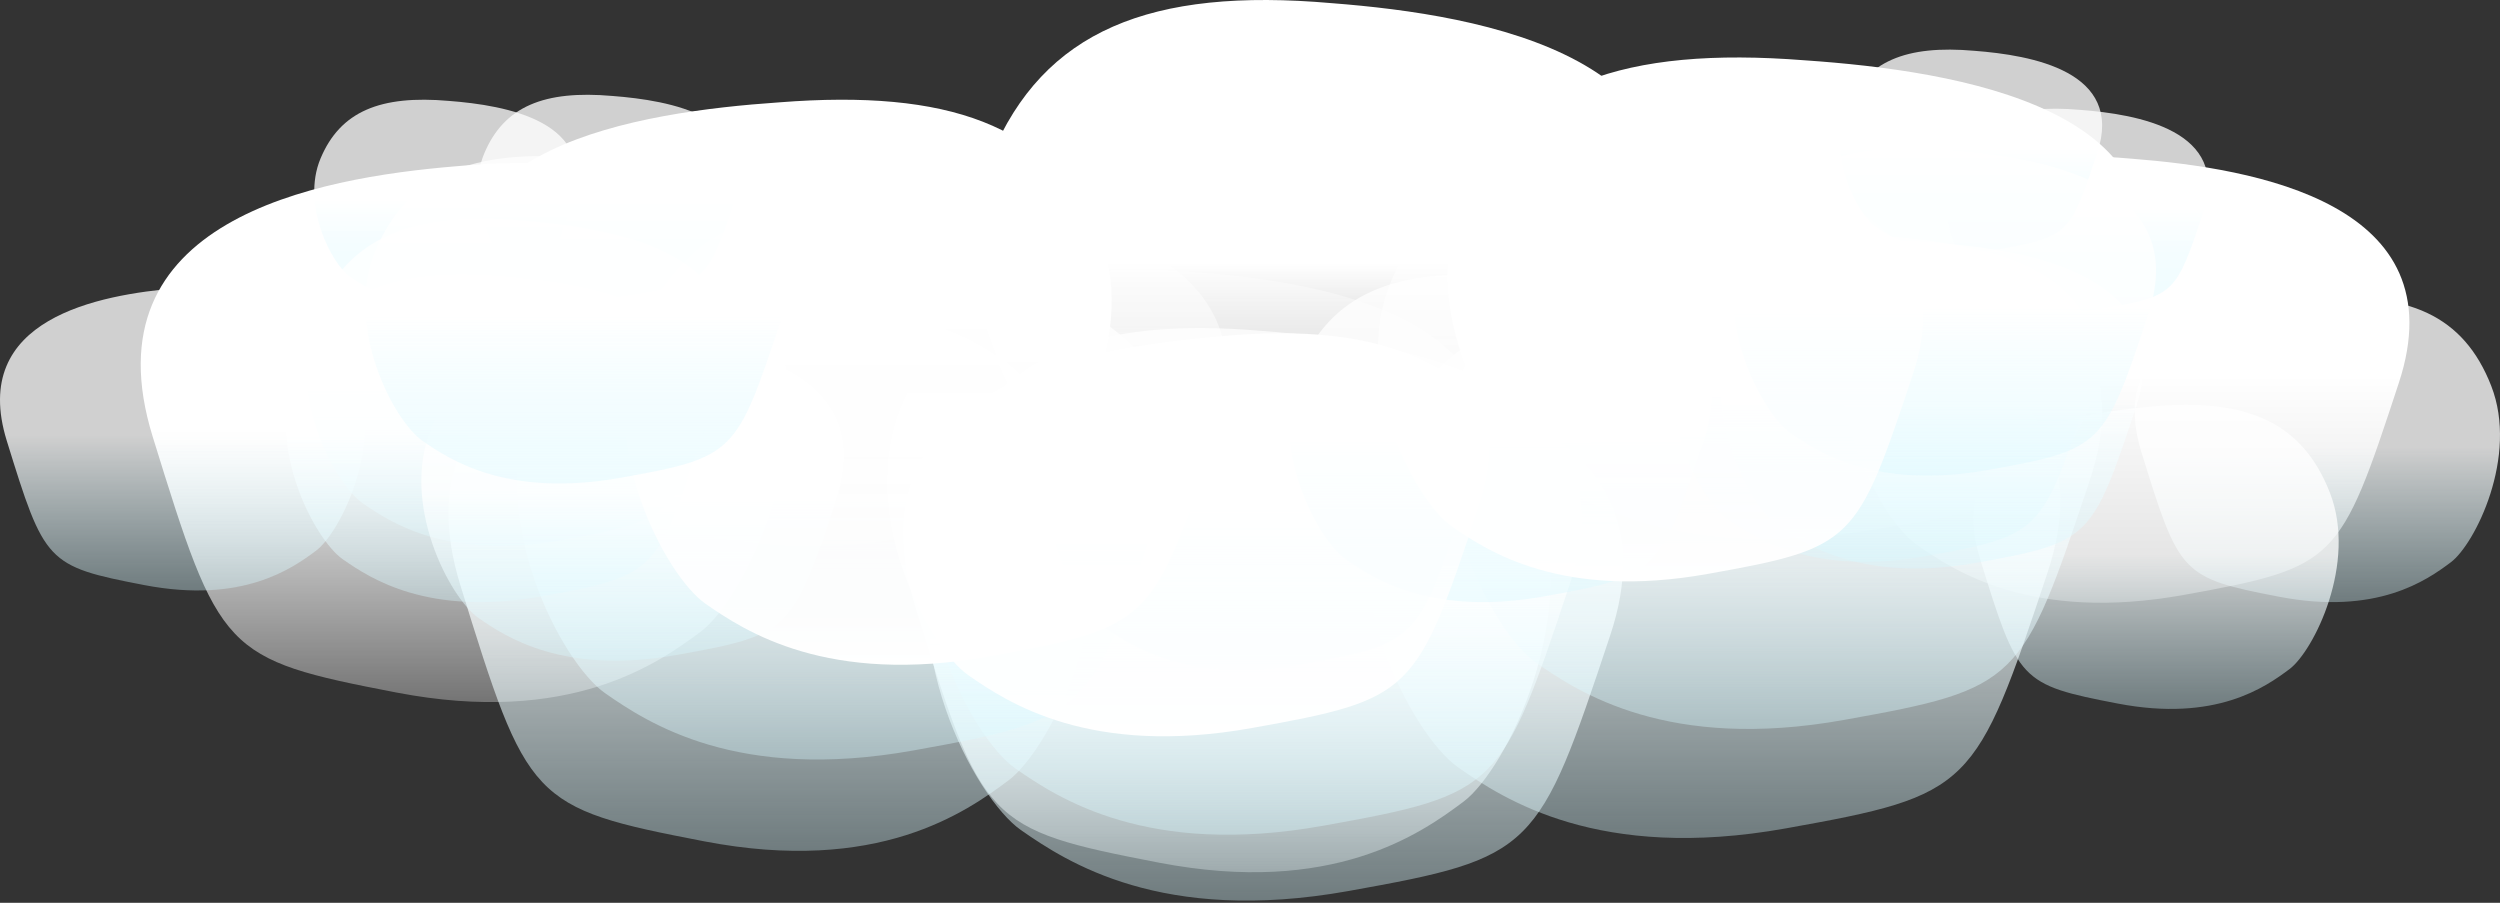
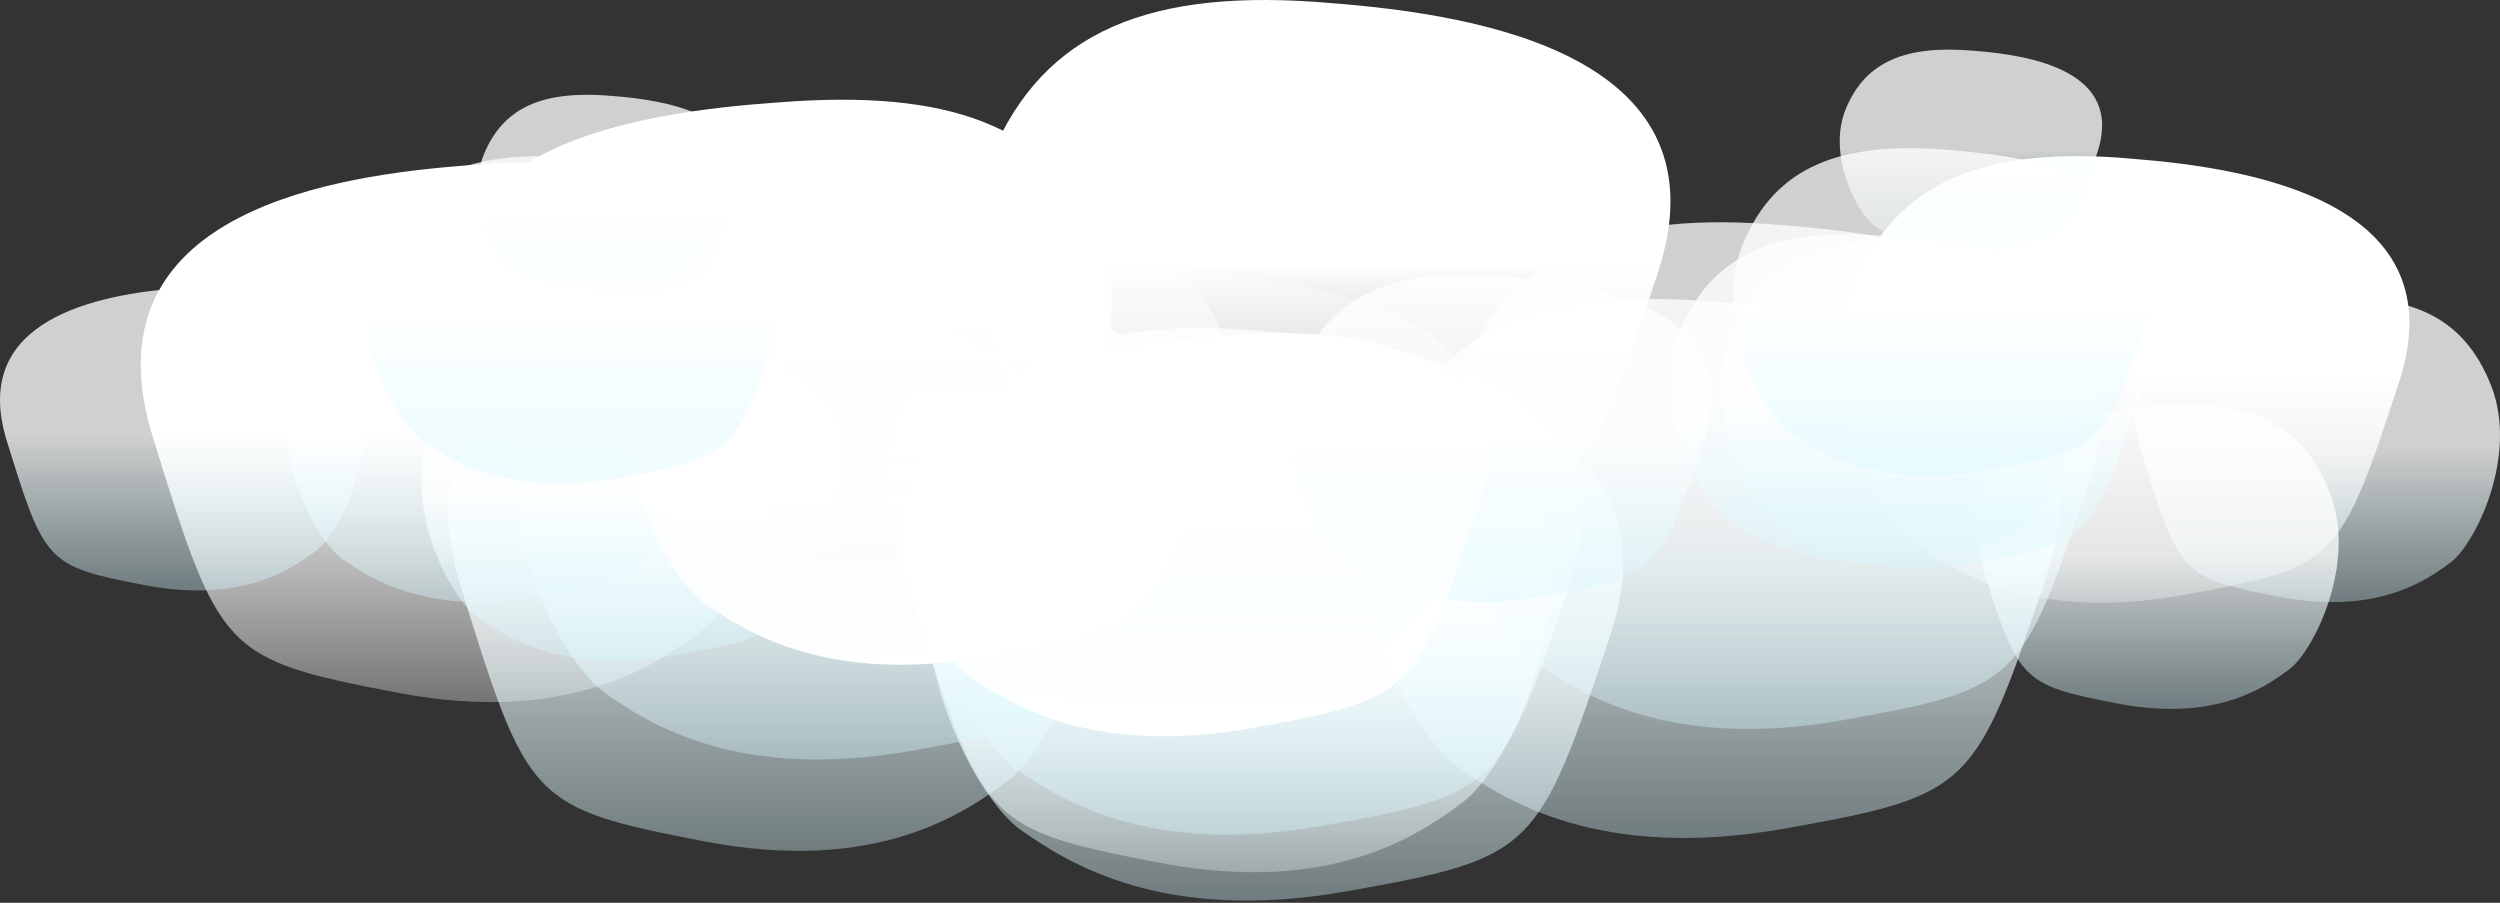
<svg xmlns="http://www.w3.org/2000/svg" width="900" height="325" viewBox="0 0 900 325" fill="none">
  <rect x="0" y="0" width="900" height="325" fill="#333333" stroke="none" />
  <path d="M54.967 157.202C30.845 79.228 113.63 64.051 164.068 59.865C224.923 54.108 260.559 69.808 278.103 114.813C295.647 159.819 267.686 215.814 252.335 227.327C236.985 238.84 205.186 261.343 142.687 249.306C80.187 237.27 79.09 235.177 54.967 157.202Z" fill="url(#paint0_linear_3581_995)" />
  <path d="M329.521 218.456C305.398 140.482 388.183 125.306 438.622 121.119C499.477 115.363 535.113 131.062 552.657 176.068C570.201 221.073 542.24 277.068 526.889 288.581C511.538 300.094 479.74 322.597 417.24 310.561C354.74 298.524 353.644 296.431 329.521 218.456Z" fill="url(#paint1_linear_3581_995)" />
  <path d="M171.487 117.438C147.364 52.874 230.149 40.308 280.588 36.841C341.443 32.075 377.079 45.075 394.623 82.34C412.166 119.605 384.206 165.97 368.855 175.503C353.504 185.036 321.706 203.669 259.206 193.702C196.706 183.736 195.61 182.003 171.487 117.438Z" fill="url(#paint2_linear_3581_995)" />
  <path d="M863.593 137.808C884.833 73.187 811.942 60.61 767.531 57.141C713.949 52.37 682.572 65.381 667.125 102.679C651.678 139.977 676.296 186.382 689.813 195.923C703.329 205.465 731.327 224.113 786.358 214.139C841.388 204.163 842.354 202.429 863.593 137.808Z" fill="url(#paint3_linear_3581_995)" />
-   <path d="M767.033 108.668C792.968 39.01 703.965 25.452 649.737 21.712C584.311 16.569 545.999 30.594 527.137 70.8C508.275 111.005 538.336 161.028 554.84 171.313C571.344 181.598 605.531 201.701 672.725 190.948C739.92 180.196 741.098 178.326 767.033 108.668Z" fill="url(#paint4_linear_3581_995)" />
  <path d="M596.737 98.478C622.672 20.503 533.669 5.327 479.442 1.14C414.015 -4.616 375.703 11.083 356.841 56.089C337.979 101.094 368.04 157.089 384.544 168.602C401.048 180.115 435.235 202.618 502.429 190.582C569.624 178.545 570.803 176.452 596.737 98.478Z" fill="url(#paint5_linear_3581_995)" />
  <path d="M165.756 210.766C141.633 132.791 224.418 117.615 274.856 113.429C335.711 107.672 371.347 123.372 388.891 168.377C406.435 213.383 378.474 269.378 363.124 280.891C347.773 292.404 315.975 314.907 253.475 302.87C190.975 290.834 189.878 288.741 165.756 210.766Z" fill="url(#paint6_linear_3581_995)" />
  <path d="M2.431 158.656C-11.181 114.657 35.533 106.093 63.994 103.731C98.333 100.482 118.441 109.341 128.341 134.737C138.24 160.132 122.463 191.729 113.801 198.225C105.139 204.722 87.196 217.42 51.929 210.628C16.662 203.836 16.043 202.655 2.431 158.656Z" fill="url(#paint7_linear_3581_995)" />
  <path d="M770.934 162.848C757.322 118.849 804.036 110.285 832.497 107.923C866.836 104.674 886.944 113.533 896.844 138.929C906.743 164.324 890.966 195.921 882.304 202.417C873.642 208.914 855.699 221.612 820.432 214.82C785.165 208.028 784.546 206.847 770.934 162.848Z" fill="url(#paint8_linear_3581_995)" />
  <path d="M712.857 201.301C699.245 157.302 745.958 148.738 774.42 146.376C808.759 143.127 828.867 151.986 838.767 177.382C848.666 202.777 832.889 234.374 824.227 240.87C815.565 247.367 797.622 260.065 762.355 253.273C727.087 246.481 726.469 245.3 712.857 201.301Z" fill="url(#paint9_linear_3581_995)" />
  <path d="M737.114 206.131C763.049 128.157 674.046 112.98 619.819 108.794C554.392 103.037 516.08 118.737 497.218 163.742C478.356 208.748 508.417 264.743 524.921 276.256C541.425 287.769 575.612 310.272 642.806 298.235C710.001 286.199 711.18 284.106 737.114 206.131Z" fill="url(#paint10_linear_3581_995)" />
  <path d="M579.692 228.676C605.627 150.701 516.624 135.525 462.397 131.338C396.97 125.582 358.658 141.281 339.796 186.287C320.934 231.292 350.995 287.287 367.499 298.8C384.003 310.314 418.19 332.816 485.384 320.78C552.579 308.744 553.758 306.65 579.692 228.676Z" fill="url(#paint11_linear_3581_995)" />
  <path d="M752.414 172.599C776.796 99.292 693.12 85.024 642.139 81.088C580.629 75.676 544.609 90.436 526.876 132.748C509.144 175.059 537.405 227.703 552.921 238.527C568.437 249.351 600.578 270.507 663.75 259.191C726.923 247.875 728.031 245.907 752.414 172.599Z" fill="url(#paint12_linear_3581_995)" />
  <path d="M564.976 210.679C589.359 137.371 505.683 123.103 454.701 119.168C393.191 113.756 357.171 128.515 339.439 170.827C321.706 213.139 349.968 265.783 365.484 276.607C381 287.43 413.14 308.586 476.313 297.27C539.486 285.954 540.594 283.987 564.976 210.679Z" fill="url(#paint13_linear_3581_995)" />
  <path d="M417.3 183.6C441.682 110.293 358.006 96.025 307.025 92.089C245.514 86.677 209.495 101.437 191.762 143.749C174.029 186.06 202.291 238.704 217.807 249.528C233.323 260.352 265.464 281.508 328.636 270.192C391.809 258.876 392.917 256.908 417.3 183.6Z" fill="url(#paint14_linear_3581_995)" />
-   <path d="M205.851 73.029C215.63 43.628 182.071 37.906 161.624 36.327C136.955 34.157 122.509 40.076 115.397 57.046C108.285 74.016 119.62 95.129 125.843 99.47C132.065 103.811 144.956 112.296 170.292 107.757C195.628 103.219 196.072 102.43 205.851 73.029Z" fill="url(#paint15_linear_3581_995)" />
-   <path d="M793.225 76.263C803.004 46.863 769.445 41.14 748.998 39.562C724.329 37.391 709.883 43.311 702.771 60.28C695.659 77.25 706.994 98.363 713.217 102.704C719.44 107.045 732.33 115.53 757.666 110.992C783.002 106.453 783.446 105.664 793.225 76.263Z" fill="url(#paint16_linear_3581_995)" />
  <path d="M755.022 54.992C764.801 25.591 731.242 19.869 710.795 18.29C686.126 16.12 671.68 22.039 664.568 39.009C657.456 55.978 668.791 77.092 675.013 81.433C681.236 85.774 694.127 94.258 719.463 89.72C744.799 85.182 745.243 84.392 755.022 54.992Z" fill="url(#paint17_linear_3581_995)" />
  <path d="M264.773 71.254C274.552 41.853 240.993 36.13 220.546 34.552C195.877 32.381 181.431 38.301 174.319 55.271C167.207 72.24 178.542 93.353 184.764 97.694C190.987 102.035 203.878 110.52 229.214 105.982C254.55 101.444 254.994 100.654 264.773 71.254Z" fill="url(#paint18_linear_3581_995)" />
-   <path d="M259.394 138.51C275.149 91.141 221.081 81.922 188.139 79.379C148.393 75.882 125.119 85.419 113.661 112.759C102.203 140.099 120.464 174.115 130.49 181.109C140.516 188.103 161.284 201.773 202.103 194.462C242.923 187.15 243.639 185.878 259.394 138.51Z" fill="url(#paint19_linear_3581_995)" />
  <path d="M750.852 144.216C766.607 96.848 712.539 87.628 679.597 85.085C639.851 81.588 616.577 91.125 605.119 118.466C593.661 145.806 611.922 179.822 621.948 186.816C631.974 193.81 652.742 207.48 693.561 200.168C734.381 192.856 735.097 191.585 750.852 144.216Z" fill="url(#paint20_linear_3581_995)" />
  <path d="M526.309 183.113C542.064 135.744 487.996 126.525 455.054 123.982C415.308 120.485 392.034 130.022 380.576 157.362C369.118 184.702 387.379 218.718 397.405 225.712C407.431 232.706 428.199 246.377 469.018 239.065C509.838 231.753 510.554 230.481 526.309 183.113Z" fill="url(#paint21_linear_3581_995)" />
  <path d="M252.28 158.72C268.035 111.351 213.967 102.132 181.025 99.589C141.279 96.092 118.005 105.629 106.547 132.969C95.088 160.309 113.35 194.325 123.376 201.319C133.402 208.313 154.169 221.983 194.989 214.672C235.809 207.36 236.525 206.088 252.28 158.72Z" fill="url(#paint22_linear_3581_995)" />
  <path d="M301.067 179.803C316.822 132.434 262.754 123.215 229.812 120.672C190.066 117.175 166.792 126.712 155.334 154.052C143.875 181.392 162.137 215.408 172.163 222.402C182.189 229.396 202.957 243.066 243.776 235.755C284.596 228.443 285.312 227.171 301.067 179.803Z" fill="url(#paint23_linear_3581_995)" />
  <path d="M768.953 146.622C784.708 99.254 730.64 90.035 697.697 87.491C657.952 83.994 634.678 93.532 623.219 120.872C611.761 148.212 630.023 182.228 640.049 189.222C650.074 196.216 670.842 209.886 711.662 202.574C752.482 195.262 753.198 193.991 768.953 146.622Z" fill="url(#paint24_linear_3581_995)" />
  <path d="M773.361 113.179C789.116 65.811 735.048 56.591 702.106 54.048C662.36 50.551 639.086 60.088 627.628 87.428C616.169 114.769 634.431 148.785 644.457 155.779C654.483 162.773 675.251 176.443 716.07 169.131C756.89 161.819 757.606 160.547 773.361 113.179Z" fill="url(#paint25_linear_3581_995)" />
  <path d="M613.343 158.72C629.098 111.351 575.03 102.132 542.088 99.589C502.343 96.092 479.068 105.629 467.61 132.969C456.152 160.309 474.413 194.325 484.439 201.319C494.465 208.313 515.233 221.983 556.053 214.672C596.872 207.36 597.588 206.088 613.343 158.72Z" fill="url(#paint26_linear_3581_995)" />
-   <path d="M688.726 134.444C709.044 73.355 639.314 61.465 596.829 58.185C545.571 53.675 515.554 65.975 500.777 101.235C486 136.494 509.551 180.364 522.481 189.384C535.411 198.404 562.195 216.034 614.839 206.604C667.483 197.174 668.407 195.534 688.726 134.444Z" fill="url(#paint27_linear_3581_995)" />
  <path d="M437.721 156.563C460.185 89.024 383.094 75.879 336.124 72.253C279.454 67.266 246.269 80.865 229.931 119.847C213.594 158.829 239.632 207.33 253.927 217.303C268.222 227.275 297.833 246.766 356.035 236.341C414.237 225.915 415.258 224.102 437.721 156.563Z" fill="url(#paint28_linear_3581_995)" />
  <path d="M532.355 182.31C554.819 114.771 477.727 101.625 430.758 97.999C374.088 93.013 340.903 106.612 324.565 145.594C308.228 184.576 334.265 233.077 348.561 243.049C362.856 253.021 392.467 272.513 450.669 262.087C508.87 251.662 509.891 249.848 532.355 182.31Z" fill="url(#paint29_linear_3581_995)" />
  <path d="M280.883 116.019C296.638 68.651 242.57 59.432 209.628 56.888C169.883 53.391 146.608 62.929 135.15 90.269C123.692 117.609 141.953 151.625 151.979 158.619C162.005 165.613 182.773 179.283 223.593 171.971C264.412 164.659 265.129 163.388 280.883 116.019Z" fill="url(#paint30_linear_3581_995)" />
  <defs>
    <linearGradient id="paint0_linear_3581_995" x1="167.178" y1="58.725" x2="167.178" y2="252.748" gradientUnits="userSpaceOnUse">
      <stop offset="0.489" stop-color="white" />
      <stop offset="1" stop-color="white" stop-opacity="0.32" />
    </linearGradient>
    <linearGradient id="paint1_linear_3581_995" x1="441.731" y1="119.979" x2="441.731" y2="314.002" gradientUnits="userSpaceOnUse">
      <stop offset="0.489" stop-color="white" />
      <stop offset="1" stop-color="white" stop-opacity="0.32" />
    </linearGradient>
    <linearGradient id="paint2_linear_3581_995" x1="283.697" y1="35.898" x2="283.697" y2="196.552" gradientUnits="userSpaceOnUse">
      <stop offset="0.489" stop-color="white" />
      <stop offset="1" stop-color="white" stop-opacity="0.32" />
    </linearGradient>
    <linearGradient id="paint3_linear_3581_995" x1="764.793" y1="56.196" x2="764.793" y2="216.991" gradientUnits="userSpaceOnUse">
      <stop offset="0.489" stop-color="white" />
      <stop offset="1" stop-color="white" stop-opacity="0.32" />
    </linearGradient>
    <linearGradient id="paint4_linear_3581_995" x1="646.394" y1="20.693" x2="646.394" y2="194.023" gradientUnits="userSpaceOnUse">
      <stop offset="0.489" stop-color="white" />
      <stop offset="1" stop-color="white" stop-opacity="0.32" />
    </linearGradient>
    <linearGradient id="paint5_linear_3581_995" x1="476.098" y1="0" x2="476.098" y2="194.023" gradientUnits="userSpaceOnUse">
      <stop offset="0.489" stop-color="white" />
      <stop offset="1" stop-color="white" stop-opacity="0.32" />
    </linearGradient>
    <linearGradient id="paint6_linear_3581_995" x1="277.966" y1="112.289" x2="277.966" y2="306.312" gradientUnits="userSpaceOnUse">
      <stop offset="0.489" stop-color="white" stop-opacity="0.77" />
      <stop offset="1" stop-color="#D7F8FF" stop-opacity="0.37" />
    </linearGradient>
    <linearGradient id="paint7_linear_3581_995" x1="65.748" y1="103.087" x2="65.748" y2="212.57" gradientUnits="userSpaceOnUse">
      <stop offset="0.489" stop-color="white" stop-opacity="0.77" />
      <stop offset="1" stop-color="#D7F8FF" stop-opacity="0.37" />
    </linearGradient>
    <linearGradient id="paint8_linear_3581_995" x1="834.251" y1="107.279" x2="834.251" y2="216.762" gradientUnits="userSpaceOnUse">
      <stop offset="0.489" stop-color="white" stop-opacity="0.77" />
      <stop offset="1" stop-color="#D7F8FF" stop-opacity="0.37" />
    </linearGradient>
    <linearGradient id="paint9_linear_3581_995" x1="776.174" y1="145.732" x2="776.174" y2="255.215" gradientUnits="userSpaceOnUse">
      <stop offset="0.489" stop-color="white" stop-opacity="0.77" />
      <stop offset="1" stop-color="#D7F8FF" stop-opacity="0.37" />
    </linearGradient>
    <linearGradient id="paint10_linear_3581_995" x1="616.475" y1="107.654" x2="616.475" y2="301.677" gradientUnits="userSpaceOnUse">
      <stop offset="0.489" stop-color="white" stop-opacity="0.77" />
      <stop offset="1" stop-color="#D7F8FF" stop-opacity="0.37" />
    </linearGradient>
    <linearGradient id="paint11_linear_3581_995" x1="459.054" y1="130.198" x2="459.054" y2="324.221" gradientUnits="userSpaceOnUse">
      <stop offset="0.489" stop-color="white" stop-opacity="0.77" />
      <stop offset="1" stop-color="#D7F8FF" stop-opacity="0.37" />
    </linearGradient>
    <linearGradient id="paint12_linear_3581_995" x1="638.996" y1="80.016" x2="638.996" y2="262.426" gradientUnits="userSpaceOnUse">
      <stop offset="0.489" stop-color="white" stop-opacity="0.77" />
      <stop offset="1" stop-color="#D7F8FF" stop-opacity="0.37" />
    </linearGradient>
    <linearGradient id="paint13_linear_3581_995" x1="451.558" y1="118.096" x2="451.558" y2="300.506" gradientUnits="userSpaceOnUse">
      <stop offset="0.489" stop-color="white" stop-opacity="0.77" />
      <stop offset="1" stop-color="#D7F8FF" stop-opacity="0.37" />
    </linearGradient>
    <linearGradient id="paint14_linear_3581_995" x1="303.882" y1="91.017" x2="303.882" y2="273.427" gradientUnits="userSpaceOnUse">
      <stop offset="0.489" stop-color="white" stop-opacity="0.77" />
      <stop offset="1" stop-color="#D7F8FF" stop-opacity="0.37" />
    </linearGradient>
    <linearGradient id="paint15_linear_3581_995" x1="160.364" y1="35.898" x2="160.364" y2="109.055" gradientUnits="userSpaceOnUse">
      <stop offset="0.489" stop-color="white" stop-opacity="0.77" />
      <stop offset="1" stop-color="#D7F8FF" stop-opacity="0.37" />
    </linearGradient>
    <linearGradient id="paint16_linear_3581_995" x1="747.738" y1="39.132" x2="747.738" y2="112.289" gradientUnits="userSpaceOnUse">
      <stop offset="0.489" stop-color="white" stop-opacity="0.77" />
      <stop offset="1" stop-color="#D7F8FF" stop-opacity="0.37" />
    </linearGradient>
    <linearGradient id="paint17_linear_3581_995" x1="709.535" y1="17.86" x2="709.535" y2="91.018" gradientUnits="userSpaceOnUse">
      <stop offset="0.489" stop-color="white" stop-opacity="0.77" />
      <stop offset="1" stop-color="#D7F8FF" stop-opacity="0.37" />
    </linearGradient>
    <linearGradient id="paint18_linear_3581_995" x1="219.286" y1="34.122" x2="219.286" y2="107.279" gradientUnits="userSpaceOnUse">
      <stop offset="0.489" stop-color="white" stop-opacity="0.77" />
      <stop offset="1" stop-color="#D7F8FF" stop-opacity="0.37" />
    </linearGradient>
    <linearGradient id="paint19_linear_3581_995" x1="186.108" y1="78.686" x2="186.108" y2="196.552" gradientUnits="userSpaceOnUse">
      <stop offset="0.489" stop-color="white" stop-opacity="0.77" />
      <stop offset="1" stop-color="#D7F8FF" stop-opacity="0.37" />
    </linearGradient>
    <linearGradient id="paint20_linear_3581_995" x1="677.566" y1="84.393" x2="677.566" y2="202.259" gradientUnits="userSpaceOnUse">
      <stop offset="0.489" stop-color="white" stop-opacity="0.77" />
      <stop offset="1" stop-color="#D7F8FF" stop-opacity="0.37" />
    </linearGradient>
    <linearGradient id="paint21_linear_3581_995" x1="453.023" y1="123.289" x2="453.023" y2="241.155" gradientUnits="userSpaceOnUse">
      <stop offset="0.489" stop-color="white" stop-opacity="0.77" />
      <stop offset="1" stop-color="#D7F8FF" stop-opacity="0.37" />
    </linearGradient>
    <linearGradient id="paint22_linear_3581_995" x1="178.994" y1="98.896" x2="178.994" y2="216.762" gradientUnits="userSpaceOnUse">
      <stop offset="0.489" stop-color="white" stop-opacity="0.77" />
      <stop offset="1" stop-color="#D7F8FF" stop-opacity="0.37" />
    </linearGradient>
    <linearGradient id="paint23_linear_3581_995" x1="227.781" y1="119.979" x2="227.781" y2="237.845" gradientUnits="userSpaceOnUse">
      <stop offset="0.489" stop-color="white" stop-opacity="0.77" />
      <stop offset="1" stop-color="#D7F8FF" stop-opacity="0.37" />
    </linearGradient>
    <linearGradient id="paint24_linear_3581_995" x1="695.667" y1="86.799" x2="695.667" y2="204.665" gradientUnits="userSpaceOnUse">
      <stop offset="0.489" stop-color="white" stop-opacity="0.77" />
      <stop offset="1" stop-color="#D7F8FF" stop-opacity="0.37" />
    </linearGradient>
    <linearGradient id="paint25_linear_3581_995" x1="700.075" y1="53.355" x2="700.075" y2="171.222" gradientUnits="userSpaceOnUse">
      <stop offset="0.489" stop-color="white" stop-opacity="0.77" />
      <stop offset="1" stop-color="#D7F8FF" stop-opacity="0.37" />
    </linearGradient>
    <linearGradient id="paint26_linear_3581_995" x1="540.057" y1="98.896" x2="540.057" y2="216.762" gradientUnits="userSpaceOnUse">
      <stop offset="0.489" stop-color="white" stop-opacity="0.77" />
      <stop offset="1" stop-color="#D7F8FF" stop-opacity="0.37" />
    </linearGradient>
    <linearGradient id="paint27_linear_3581_995" x1="594.21" y1="57.291" x2="594.21" y2="209.3" gradientUnits="userSpaceOnUse">
      <stop stop-color="white" stop-opacity="0.32" />
      <stop offset="1" stop-color="white" />
    </linearGradient>
    <linearGradient id="paint28_linear_3581_995" x1="333.228" y1="71.265" x2="333.228" y2="239.321" gradientUnits="userSpaceOnUse">
      <stop stop-color="white" stop-opacity="0.32" />
      <stop offset="1" stop-color="white" />
    </linearGradient>
    <linearGradient id="paint29_linear_3581_995" x1="427.862" y1="97.012" x2="427.862" y2="265.068" gradientUnits="userSpaceOnUse">
      <stop stop-color="white" stop-opacity="0.32" />
      <stop offset="1" stop-color="white" />
    </linearGradient>
    <linearGradient id="paint30_linear_3581_995" x1="207.597" y1="56.196" x2="207.597" y2="174.062" gradientUnits="userSpaceOnUse">
      <stop offset="0.489" stop-color="white" stop-opacity="0.77" />
      <stop offset="1" stop-color="#D7F8FF" stop-opacity="0.37" />
    </linearGradient>
  </defs>
</svg>